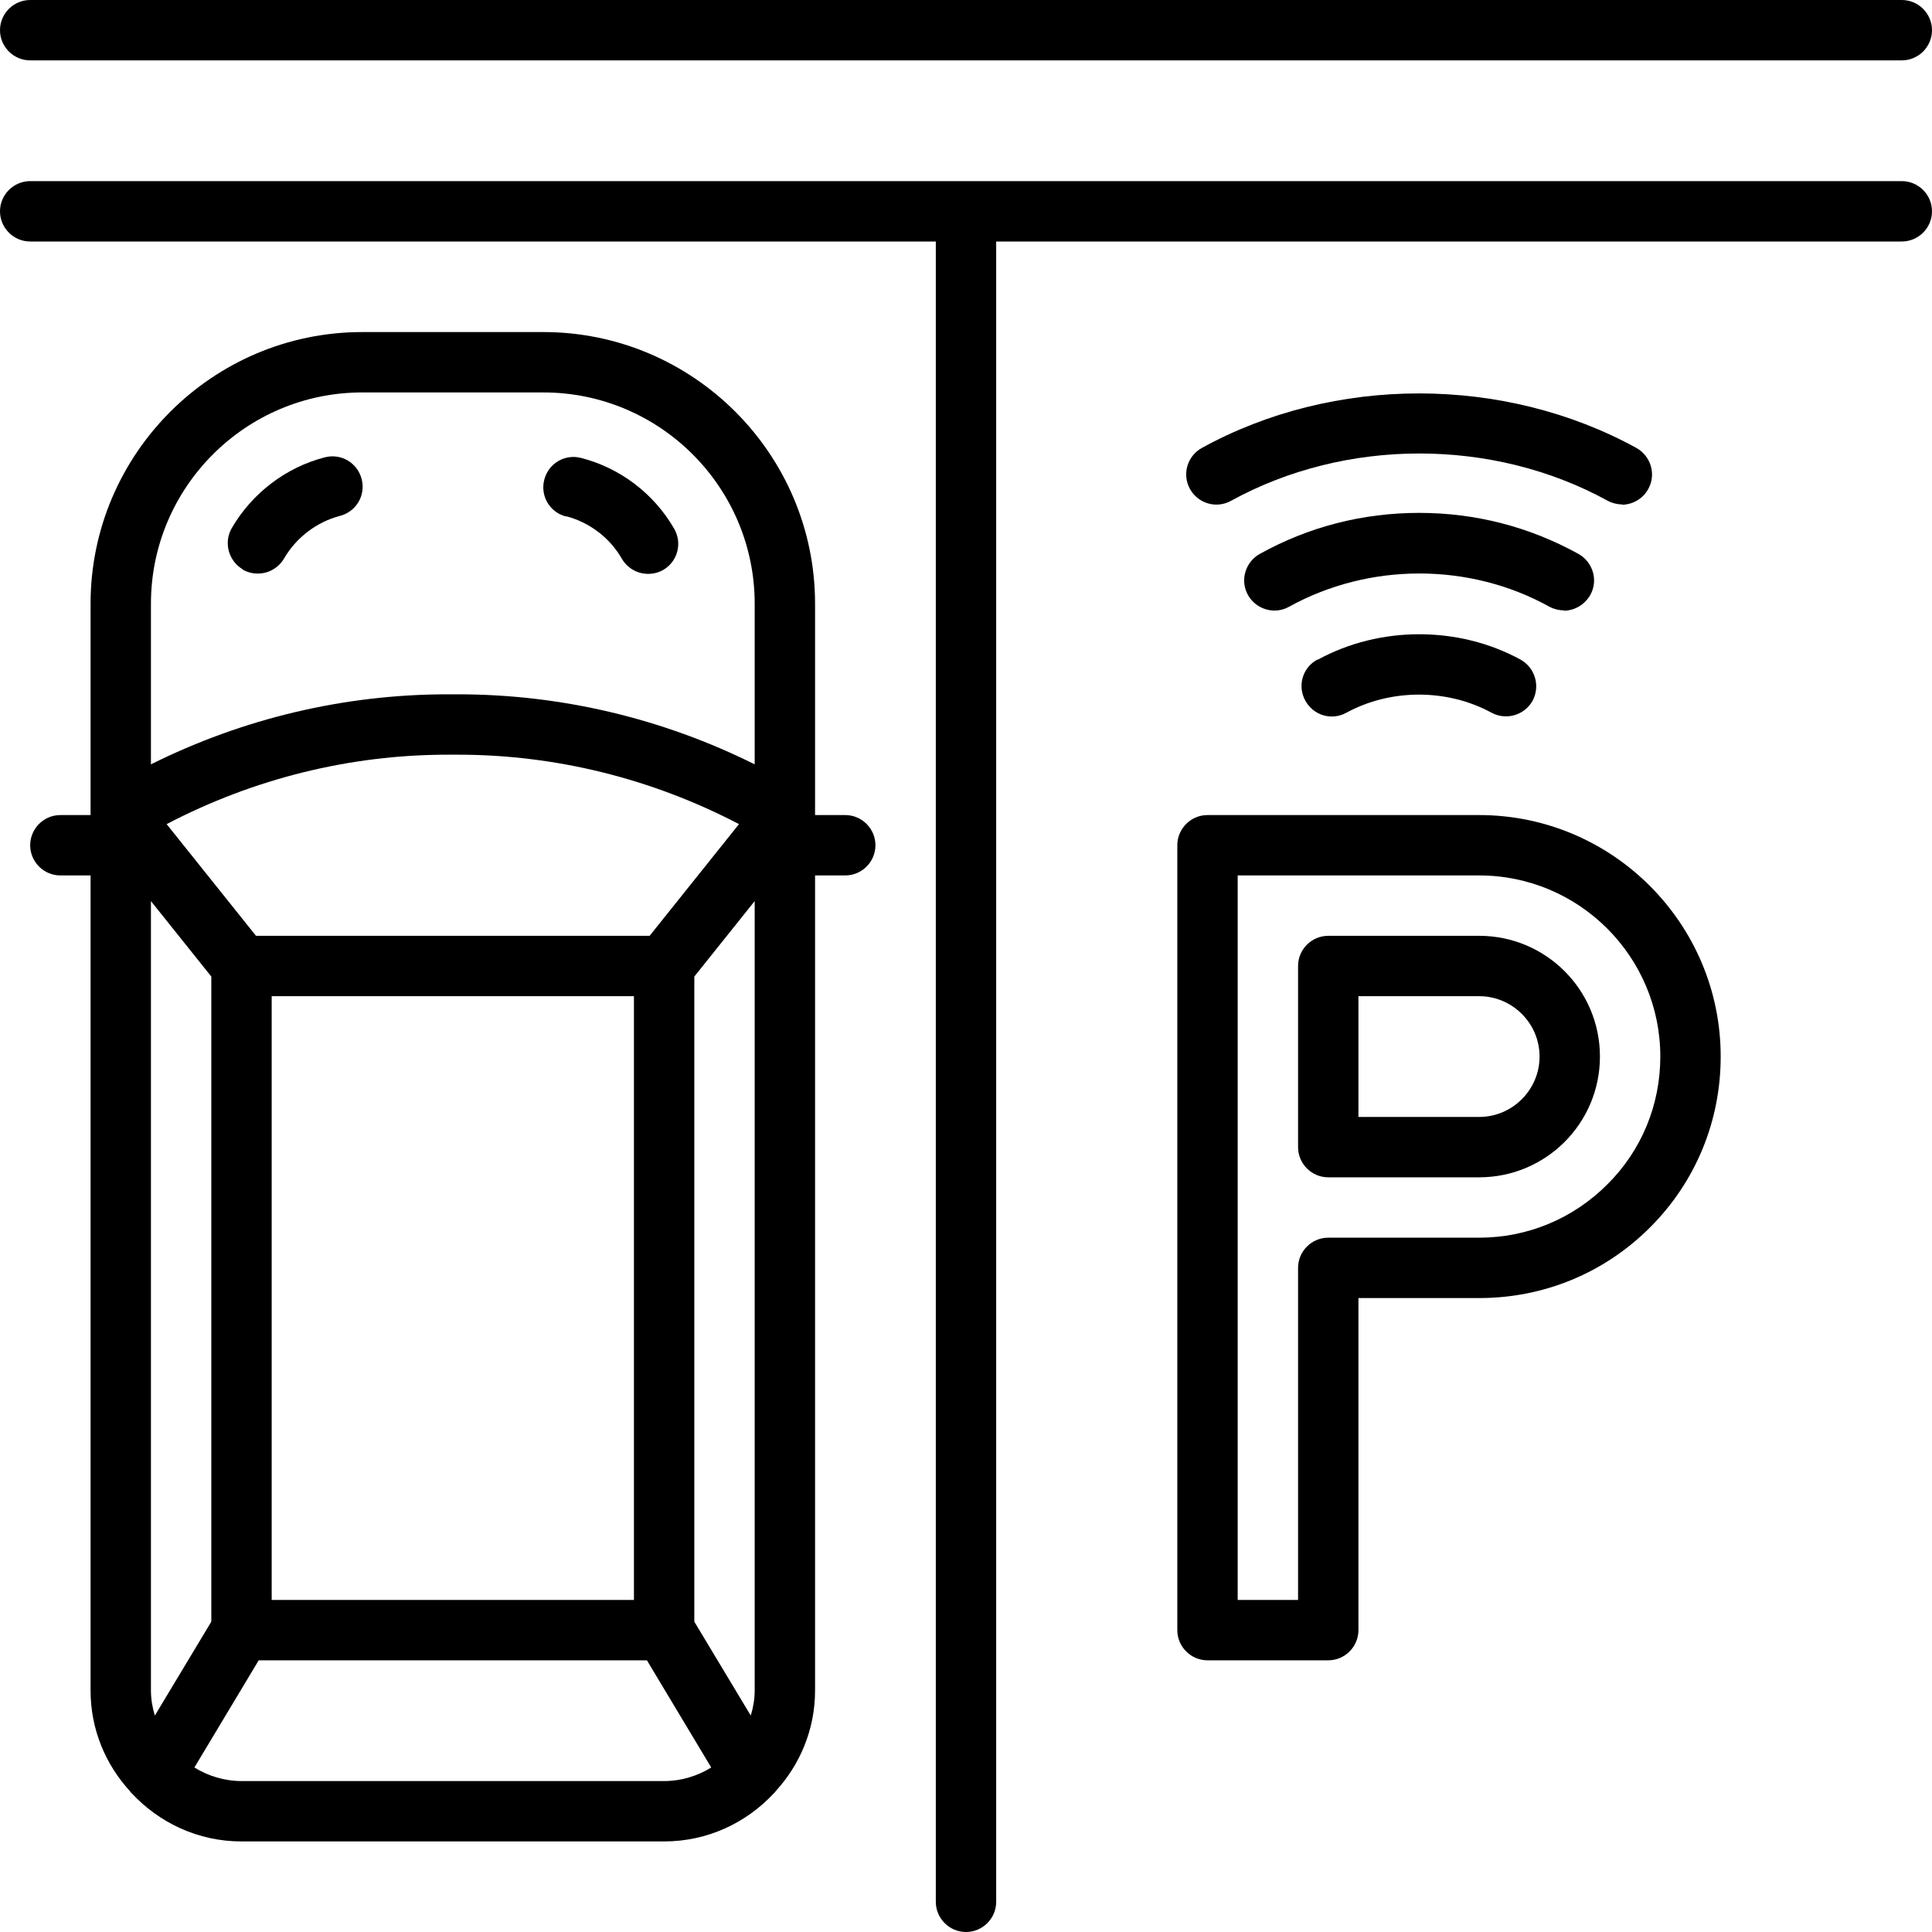
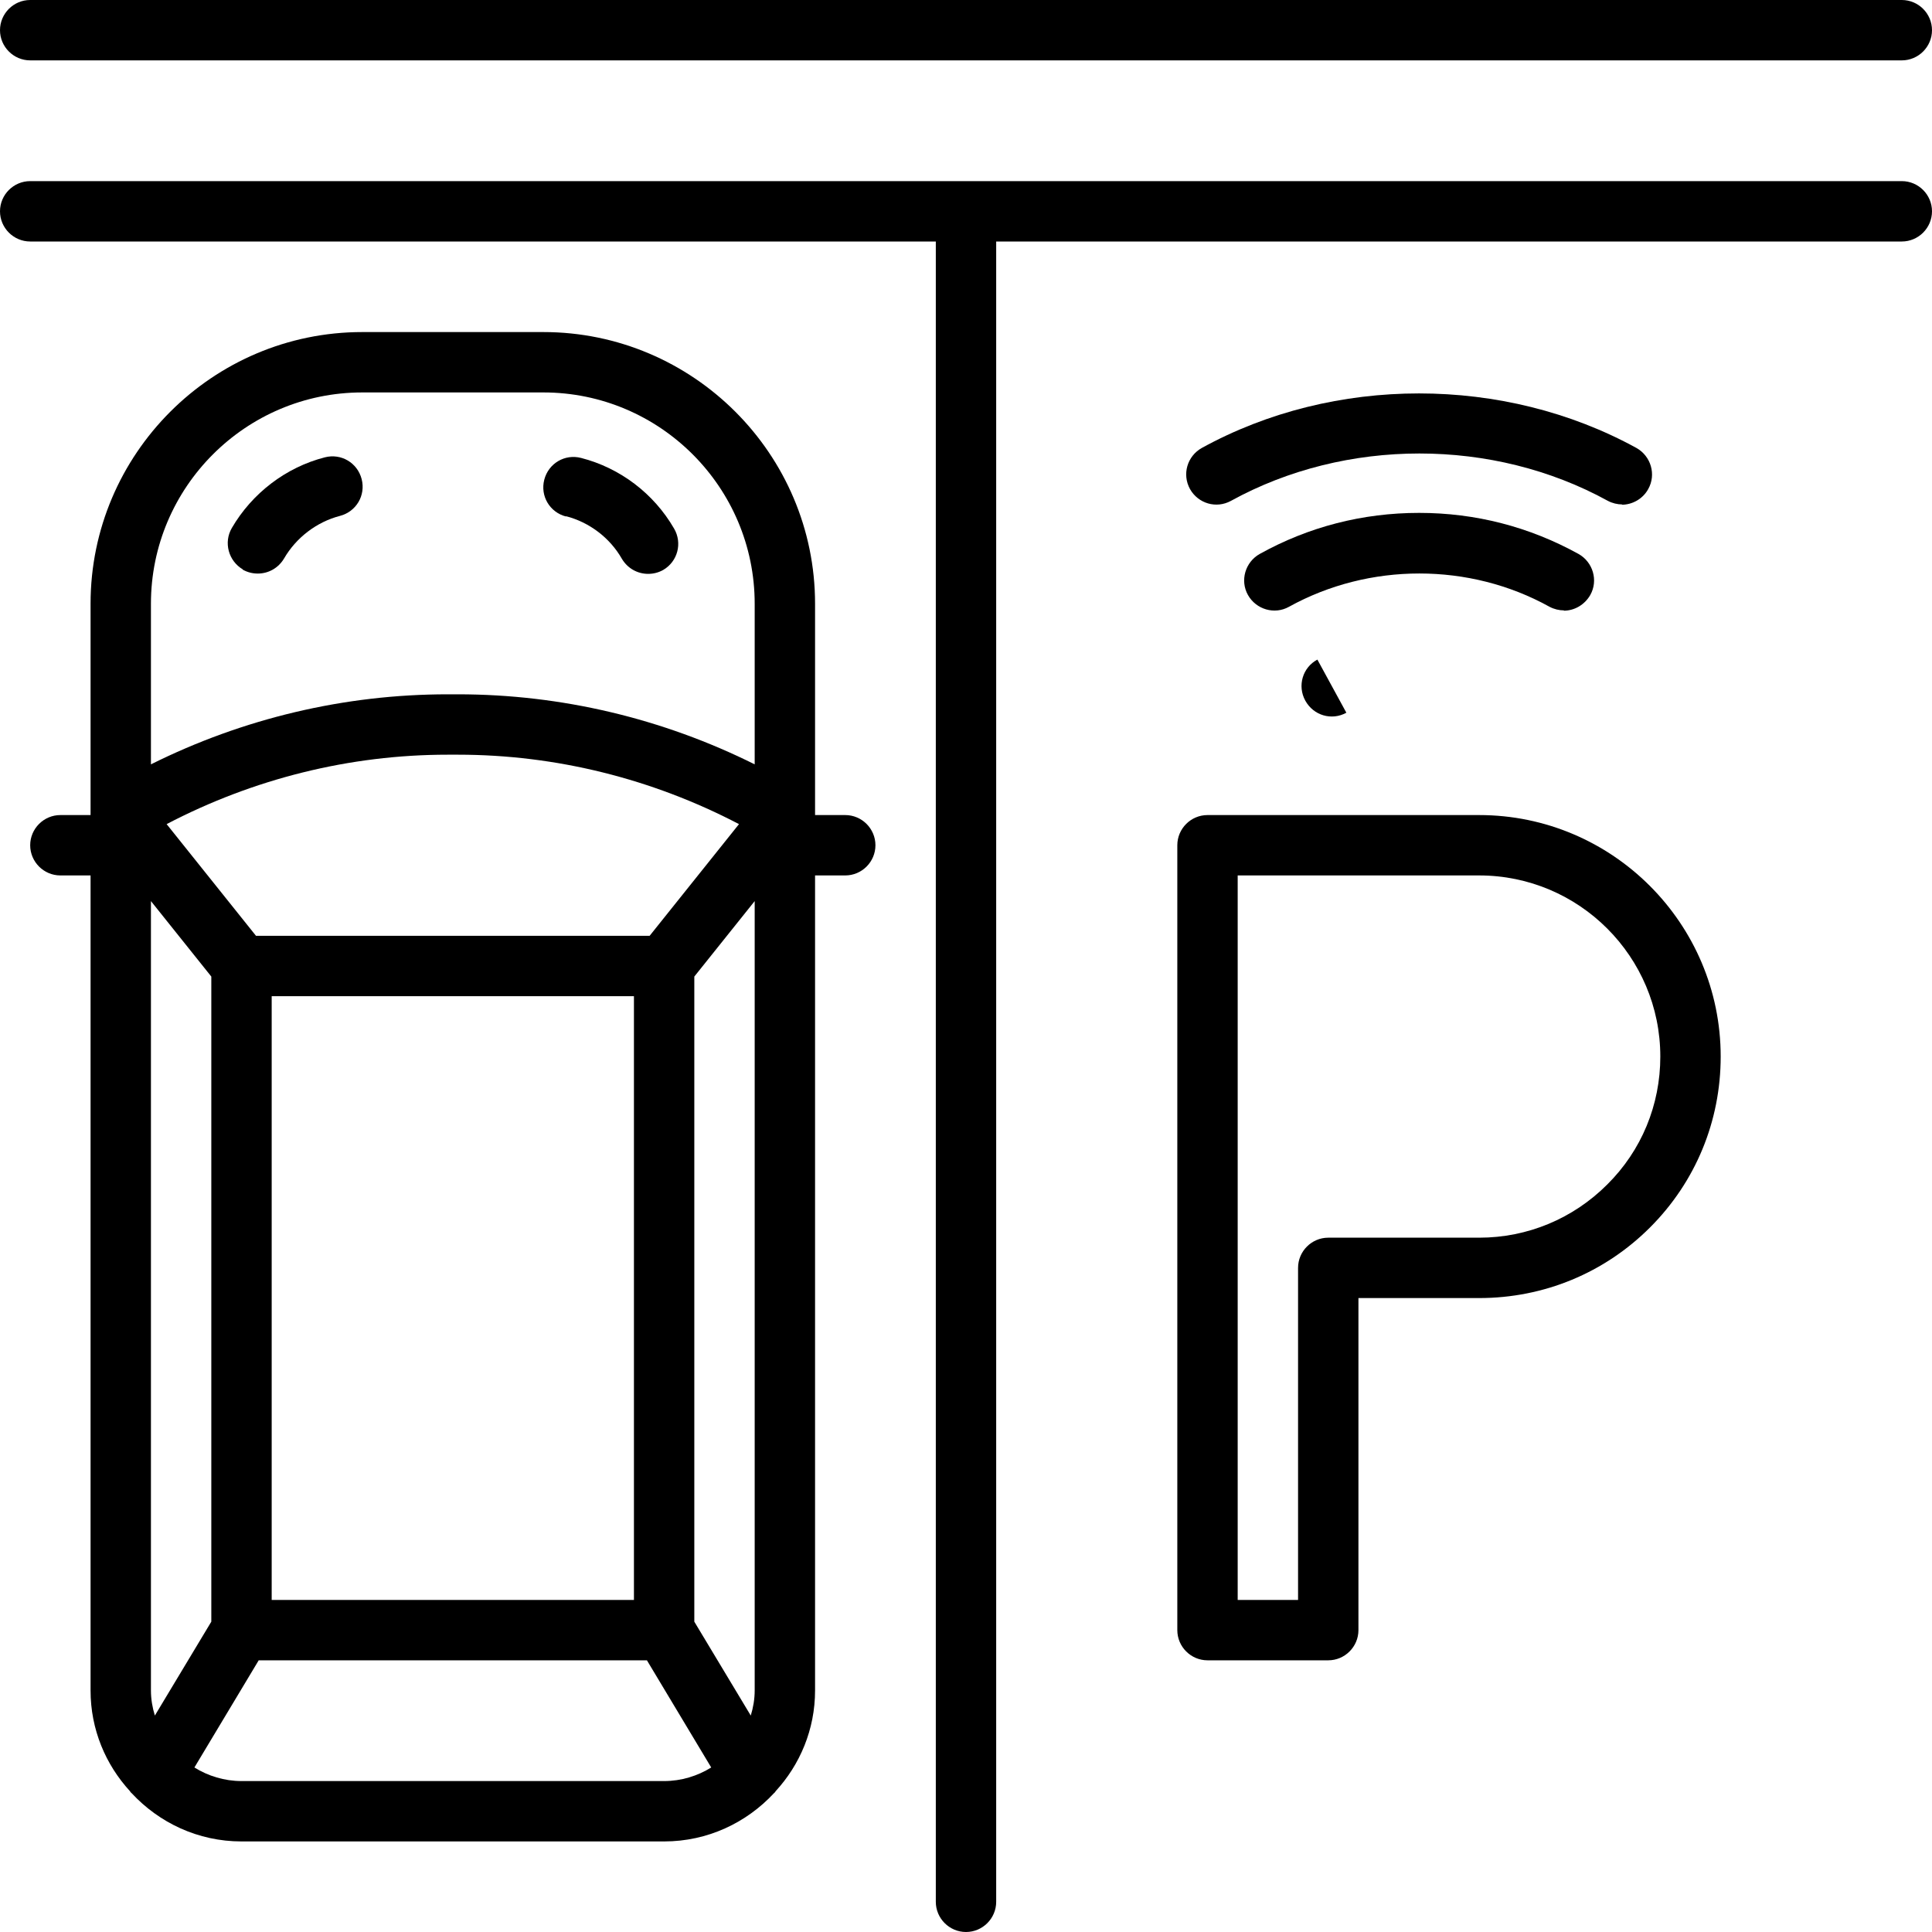
<svg xmlns="http://www.w3.org/2000/svg" id="Parking" height="512" viewBox="0 0 64 64" width="512">
  <path d="m8.04 18.87c.16.09.33.13.5.13.35 0 .68-.18.87-.5.4-.69 1.08-1.21 1.85-1.41.54-.14.86-.68.72-1.22s-.68-.86-1.22-.72c-1.29.33-2.41 1.19-3.08 2.34-.28.48-.11 1.09.36 1.37z" />
  <path d="m18.75 17.1c.77.2 1.45.71 1.85 1.41.19.32.52.5.87.5.17 0 .34-.04.5-.13.48-.28.64-.89.36-1.37-.67-1.16-1.79-2.01-3.08-2.34-.54-.14-1.08.18-1.22.72s.18 1.08.72 1.22z" />
  <path d="m64 7c0 .55-.45 1-1 1h-30v55c0 .55-.45 1-1 1s-1-.45-1-1v-55h-30c-.55 0-1-.45-1-1s.45-1 1-1h62c.55 0 1 .45 1 1z" />
  <path d="m1 2h62c.55 0 1-.45 1-1s-.45-1-1-1h-62c-.55 0-1 .45-1 1s.45 1 1 1z" />
  <path d="m28 27h-1v-7c0-4.96-4.04-9-9-9h-6c-4.96 0-9 4.04-9 9v7h-1c-.55 0-1 .45-1 1s.45 1 1 1h1v27c0 1.29.5 2.46 1.31 3.34.01.03.03.04.05.06.91.98 2.2 1.6 3.64 1.6h14c1.44 0 2.73-.62 3.64-1.6.02-.02.04-.03.05-.06.81-.88 1.31-2.05 1.31-3.34v-27h1c.55 0 1-.45 1-1s-.45-1-1-1zm-23 29v-26.15l2 2.5v21.37l-1.87 3.11c-.08-.26-.13-.54-.13-.83zm3.48-25-2.96-3.7c2.87-1.5 6.06-2.3 9.31-2.3h.34c3.25 0 6.44.8 9.31 2.3l-2.96 3.7zm12.52 2v20h-12v-20zm1 26h-14c-.57 0-1.11-.17-1.56-.45l2.13-3.55h12.86l2.13 3.55c-.45.28-.99.45-1.56.45zm3-3c0 .29-.05.57-.13.83l-1.87-3.11v-21.37l2-2.5zm0-30.68c-3.05-1.52-6.41-2.32-9.83-2.32h-.34c-3.42 0-6.78.8-9.83 2.32v-5.32c0-3.86 3.14-7 7-7h6c3.86 0 7 3.14 7 7z" />
-   <path d="m43.64 21.85c-.49.26-.67.87-.4 1.36s.87.67 1.36.4c1.47-.8 3.34-.8 4.81 0 .15.08.31.12.48.12.35 0 .7-.19.88-.52.26-.49.08-1.09-.4-1.36-2.05-1.12-4.66-1.12-6.71 0z" />
+   <path d="m43.64 21.85c-.49.26-.67.87-.4 1.36s.87.67 1.36.4z" />
  <path d="m51.8 20.23c.35 0 .69-.19.88-.52.27-.48.09-1.09-.39-1.36-1.63-.9-3.41-1.36-5.28-1.36s-3.66.46-5.28 1.36c-.48.27-.66.88-.39 1.36s.88.66 1.36.39c2.66-1.47 5.98-1.47 8.63 0 .15.08.32.12.48.12z" />
  <path d="m53.72 16.72c.35 0 .7-.19.88-.52.27-.48.09-1.09-.39-1.36-4.39-2.41-10.02-2.41-14.4 0-.48.27-.66.87-.39 1.36.27.48.87.66 1.36.39 3.8-2.09 8.68-2.09 12.48 0 .15.08.32.12.48.12z" />
-   <path d="m49 31h-5c-.55 0-1 .45-1 1v6c0 .55.45 1 1 1h5c2.21 0 4-1.79 4-4s-1.79-4-4-4zm0 6h-4v-4h4c1.1 0 2 .9 2 2s-.9 2-2 2z" />
  <path d="m49 27h-9c-.55 0-1 .45-1 1v26c0 .55.45 1 1 1h4c.55 0 1-.45 1-1v-11h4c2.14 0 4.15-.83 5.66-2.34s2.34-3.52 2.34-5.66c0-4.41-3.59-8-8-8zm4.24 12.24c-1.13 1.13-2.64 1.76-4.24 1.76h-5c-.55 0-1 .45-1 1v11h-2v-24h8c3.31 0 6 2.69 6 6 0 1.6-.62 3.11-1.76 4.24z" />
</svg>